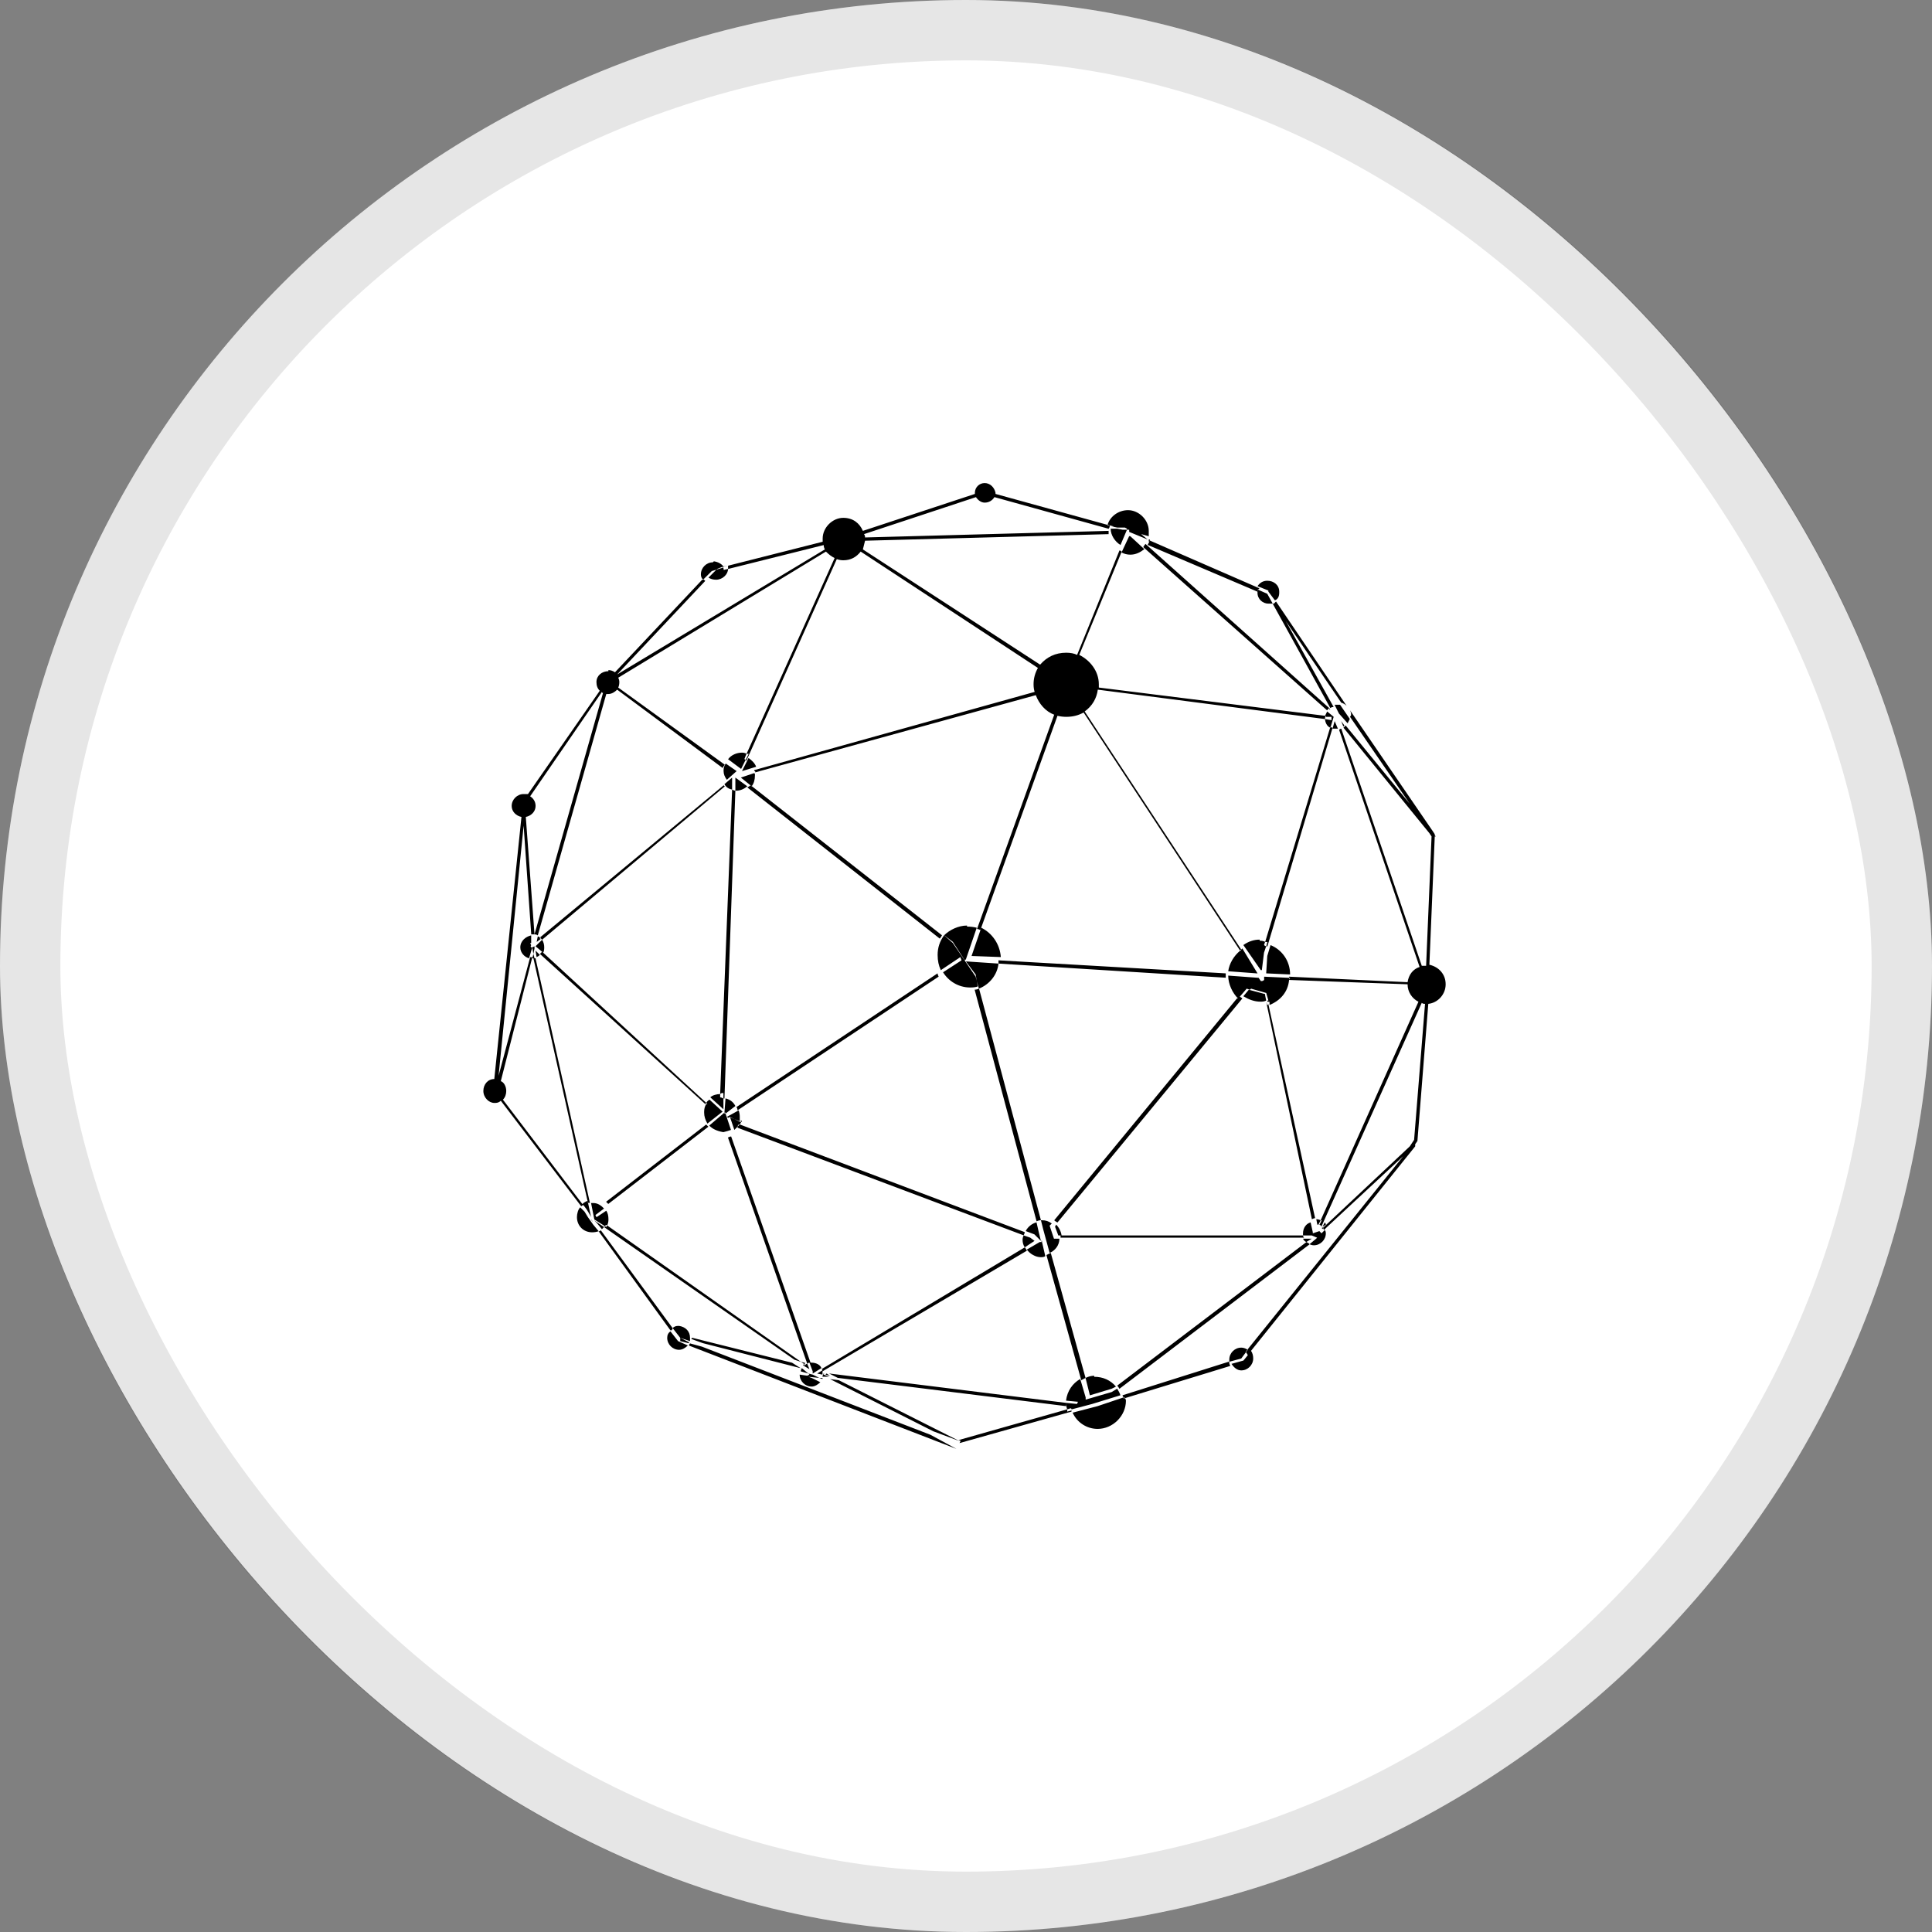
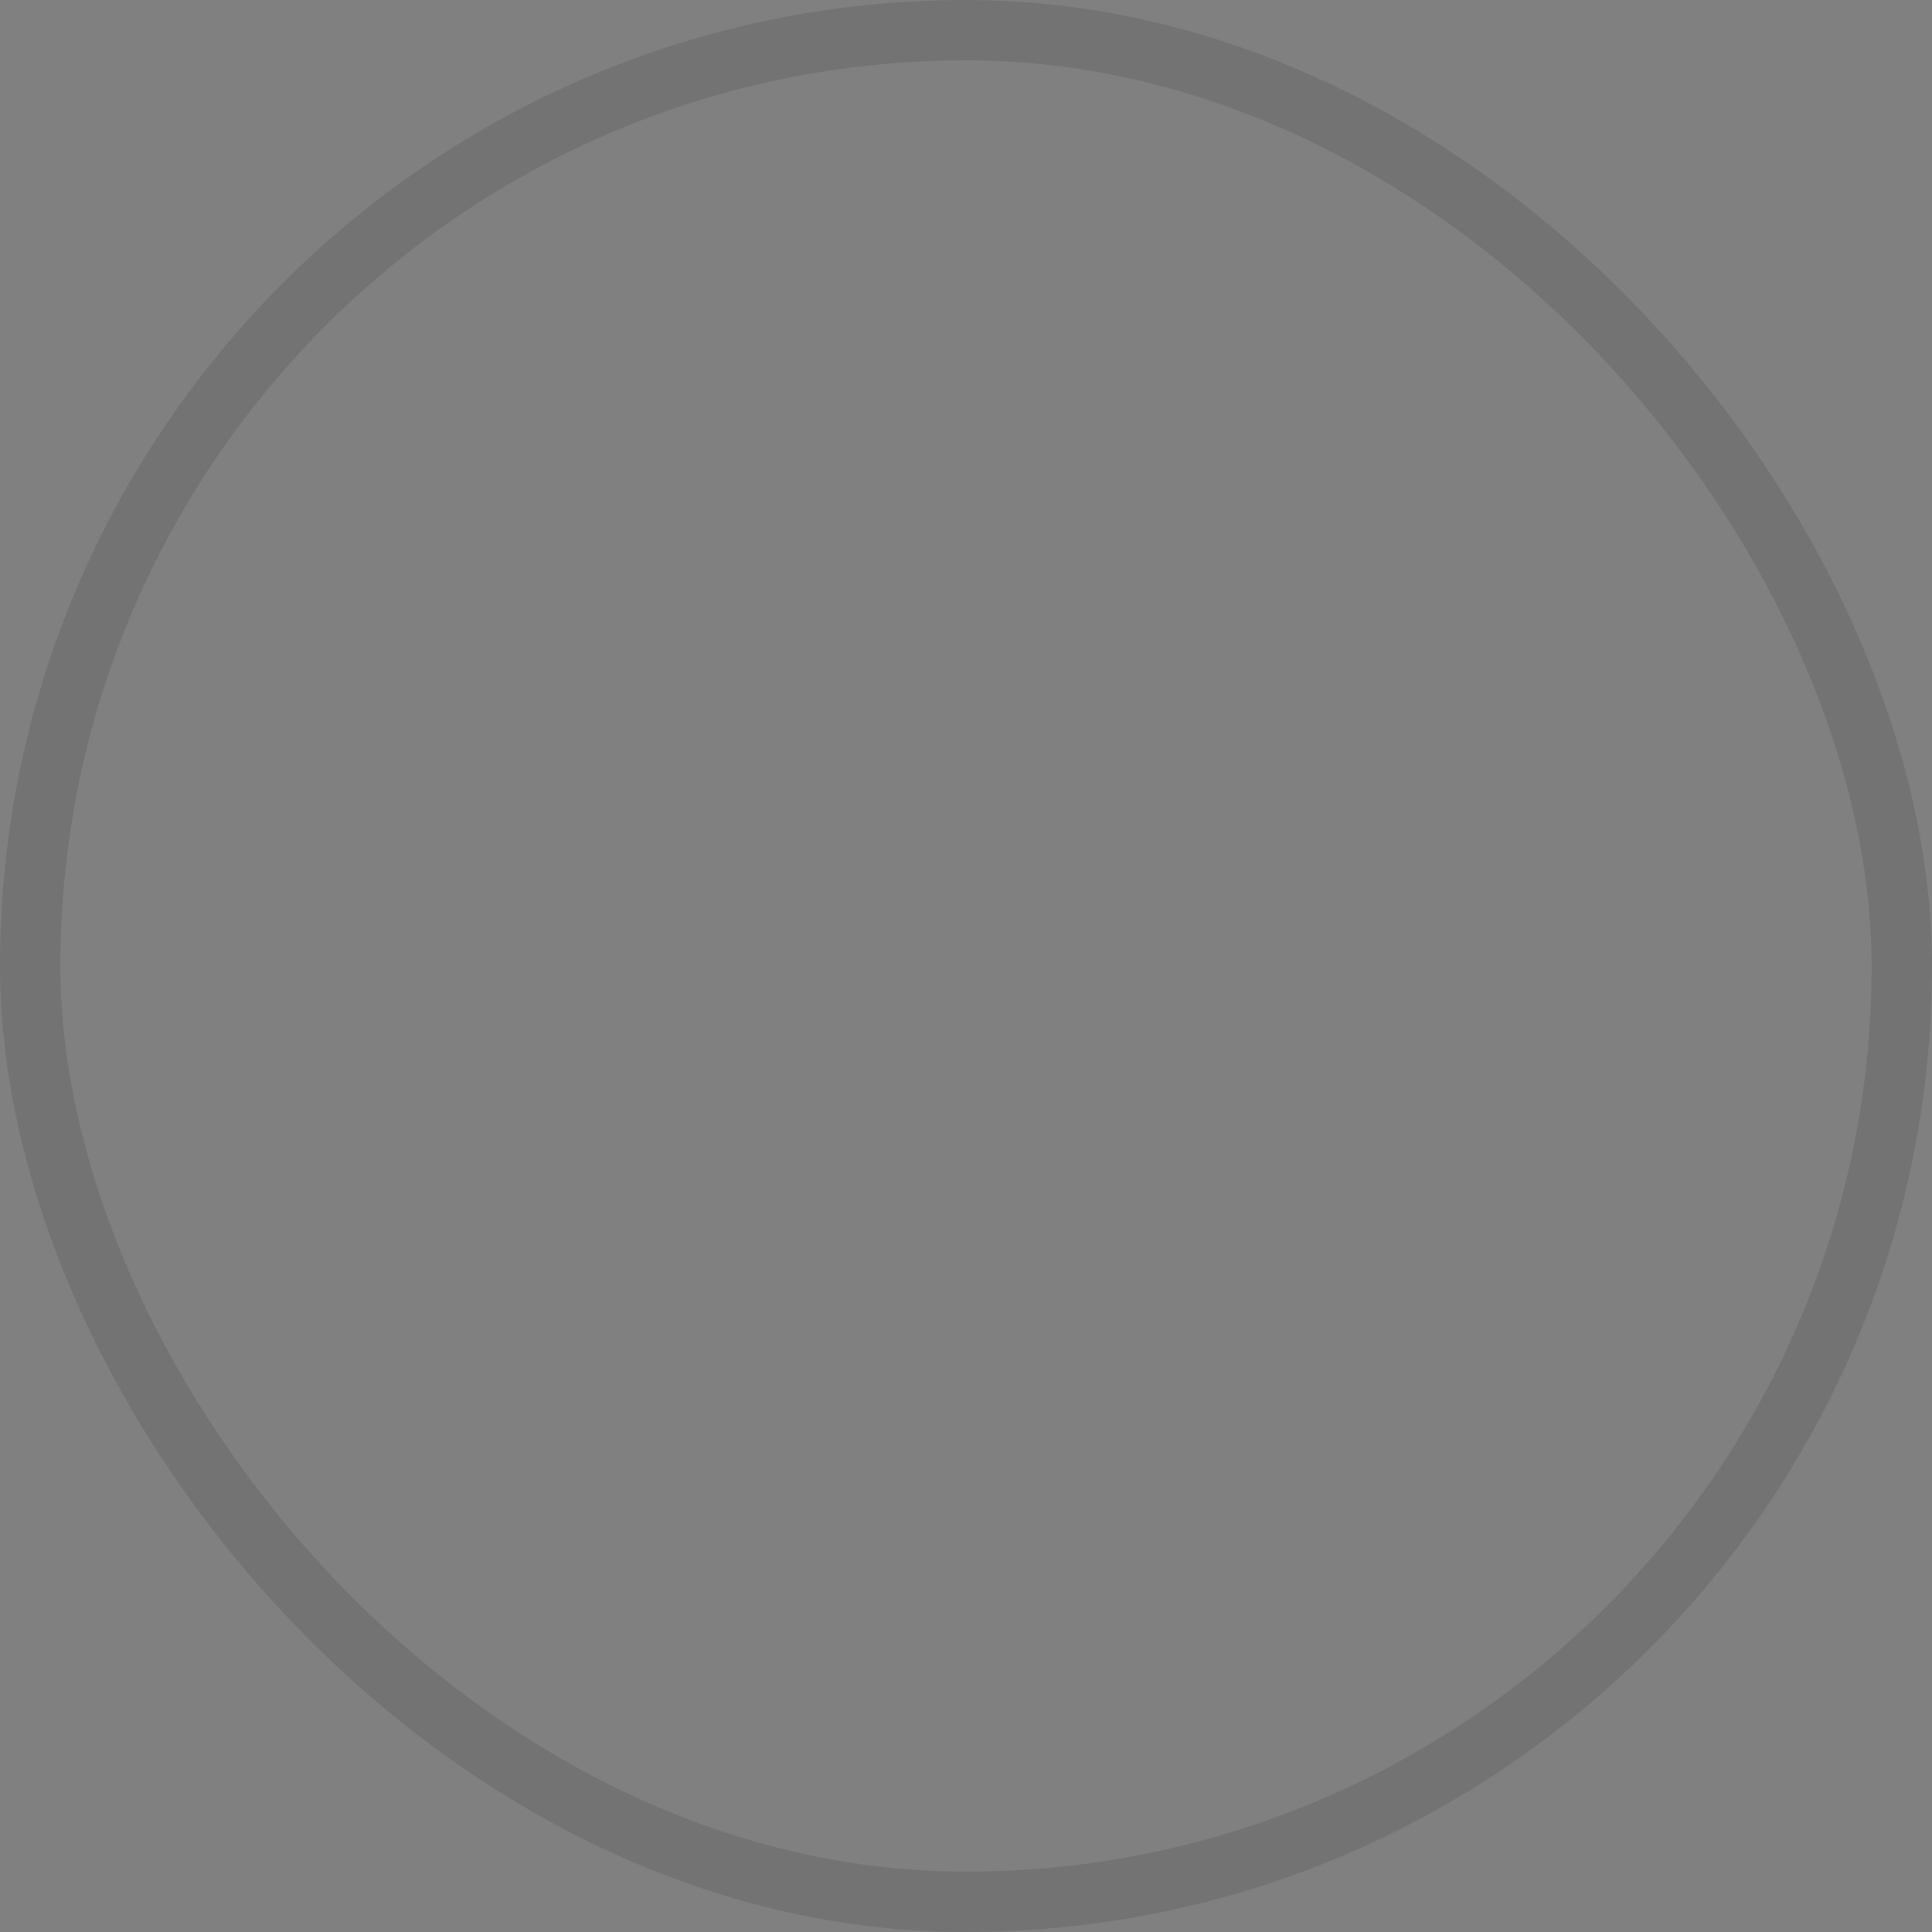
<svg xmlns="http://www.w3.org/2000/svg" width="32" height="32" viewBox="0 0 32 32" fill="none">
  <rect x="0" y="0" width="32" height="32" fill="#808080" stroke="none" />
-   <rect width="32" height="32" rx="16" fill="white" />
  <rect x="0.5" y="0.5" width="31" height="31" rx="15.5" stroke="black" stroke-opacity="0.1" />
  <g clip-path="url(#clip0_9537_1109)">
    <mask id="mask0_9537_1109" style="mask-type:luminance" maskUnits="userSpaceOnUse" x="-41" y="-6" width="347" height="195">
-       <path d="M-40.637 -5.921H305.152V188.616H-40.637V-5.921Z" fill="white" />
+       <path d="M-40.637 -5.921H305.152V188.616H-40.637Z" fill="white" />
    </mask>
    <g mask="url(#mask0_9537_1109)">
      <path fill-rule="evenodd" clip-rule="evenodd" d="M15.841 23.998L11.412 22.287C11.412 22.276 11.418 22.263 11.429 22.251L11.627 22.305L15.41 23.764L15.841 23.998ZM9.97 20.359L9.88 20.251L9.844 20.215L10.005 20.324C9.994 20.335 9.982 20.347 9.97 20.359ZM10.024 20.324L10.005 20.305C10.008 20.305 10.011 20.305 10.013 20.305L9.844 20.198L9.79 19.926C9.801 19.926 9.814 19.926 9.826 19.926C9.898 19.926 9.952 19.963 10.005 20.017L9.862 20.125L9.88 20.161L10.042 20.053C10.066 20.089 10.078 20.137 10.078 20.198C10.078 20.234 10.071 20.268 10.056 20.297L10.042 20.287C10.032 20.297 10.023 20.303 10.013 20.305L10.042 20.324C10.047 20.315 10.052 20.307 10.056 20.297L13.266 22.556L13.158 22.521L10.005 20.324C10.005 20.324 10.012 20.324 10.024 20.324ZM13.266 22.556L13.338 22.575C13.326 22.587 13.32 22.605 13.32 22.628L13.301 22.61C13.301 22.61 13.308 22.605 13.32 22.593L13.266 22.556ZM9.916 20.395C9.928 20.395 9.939 20.389 9.951 20.377L11.141 21.998C11.141 22.009 11.135 22.022 11.123 22.034H11.104L9.916 20.395ZM11.231 22.213L11.393 22.285C11.357 22.322 11.303 22.357 11.249 22.357C11.141 22.357 11.051 22.268 11.051 22.159C11.051 22.111 11.069 22.075 11.105 22.052L11.231 22.213ZM11.141 21.997C11.165 21.973 11.195 21.961 11.231 21.961H11.249C11.357 21.979 11.429 22.051 11.429 22.159C11.429 22.171 11.429 22.189 11.429 22.213L11.267 22.159L11.411 22.231C11.411 22.231 11.411 22.237 11.411 22.249L11.267 22.213V22.159L11.141 21.997ZM9.916 20.393C9.88 20.405 9.844 20.411 9.808 20.411C9.664 20.411 9.556 20.303 9.556 20.159C9.556 20.105 9.574 20.033 9.61 19.997L9.682 20.069L9.737 20.159L9.826 20.285L9.916 20.393ZM8.853 15.476C8.841 15.476 8.835 15.476 8.835 15.476C8.823 15.476 8.811 15.476 8.799 15.476L8.673 13.675L8.258 17.818L8.781 15.854C8.793 15.854 8.805 15.854 8.817 15.854L8.295 17.907C8.349 17.926 8.385 17.998 8.385 18.07C8.385 18.124 8.367 18.178 8.33 18.214L9.646 19.943C9.669 19.92 9.698 19.902 9.732 19.89L9.735 19.908V19.925C9.737 19.925 9.738 19.925 9.74 19.925L9.79 20.159L9.772 20.123L9.718 20.033L9.664 19.961C9.652 19.961 9.64 19.967 9.627 19.98L8.295 18.232C8.271 18.256 8.24 18.268 8.204 18.268H8.187C8.097 18.268 8.006 18.178 8.006 18.07C8.006 17.962 8.079 17.872 8.187 17.872L8.637 13.531C8.547 13.513 8.475 13.441 8.475 13.35C8.475 13.338 8.475 13.338 8.475 13.35C8.475 13.243 8.565 13.152 8.673 13.152C8.691 13.152 8.728 13.152 8.745 13.152L9.934 11.441C9.897 11.405 9.879 11.357 9.879 11.297C9.879 11.19 9.97 11.117 10.077 11.117V11.099C10.114 11.099 10.15 11.111 10.186 11.135L11.637 9.595C11.639 9.598 11.642 9.601 11.645 9.604L11.653 9.595C11.662 9.604 11.671 9.613 11.681 9.622L10.222 11.171L13.662 9.1C13.649 9.075 13.643 9.051 13.643 9.028L12.059 9.424C12.059 9.399 12.059 9.381 12.059 9.37L12.055 9.371L13.626 8.973C13.626 8.955 13.626 8.937 13.626 8.919C13.626 8.739 13.788 8.577 13.967 8.577C14.13 8.577 14.238 8.667 14.292 8.793L16.147 8.181C16.147 8.181 16.147 8.175 16.147 8.163C16.147 8.073 16.219 8.001 16.309 8.001C16.399 8.001 16.471 8.073 16.489 8.163C16.489 8.163 16.489 8.169 16.489 8.181L18.346 8.694C18.346 8.697 18.345 8.7 18.344 8.704H18.381C18.381 8.727 18.374 8.745 18.362 8.758L16.471 8.234C16.436 8.289 16.381 8.325 16.309 8.325C16.255 8.325 16.201 8.289 16.165 8.234L14.31 8.847C14.322 8.859 14.328 8.877 14.328 8.902L18.362 8.793C18.362 8.793 18.362 8.799 18.362 8.811C18.362 8.823 18.362 8.836 18.362 8.847L14.328 8.956C14.316 9.004 14.304 9.052 14.292 9.1L17.228 11.009C17.336 10.883 17.48 10.811 17.66 10.811C17.732 10.811 17.792 10.823 17.84 10.847L18.542 9.117C18.554 9.117 18.566 9.124 18.579 9.136L17.876 10.847C18.056 10.937 18.2 11.117 18.2 11.333C18.2 11.357 18.2 11.375 18.2 11.388L21.947 11.856C21.958 11.831 21.97 11.807 21.982 11.784L22.09 11.873L22.04 12.04C22.039 12.039 22.038 12.037 22.036 12.036L22.031 12.052C21.98 12.032 21.947 11.962 21.947 11.91L22.054 11.928V11.873H21.964C21.964 11.861 21.964 11.856 21.964 11.856C21.953 11.867 21.947 11.88 21.947 11.892C21.947 11.904 21.947 11.91 21.947 11.91L18.183 11.423C18.164 11.567 18.092 11.693 17.966 11.784L20.559 15.728C20.547 15.728 20.541 15.734 20.541 15.747L17.948 11.801C17.864 11.849 17.768 11.873 17.66 11.873C17.612 11.873 17.564 11.867 17.515 11.856L16.238 15.404C16.213 15.392 16.195 15.386 16.183 15.386L17.461 11.838C17.317 11.784 17.21 11.658 17.156 11.514L12.509 12.793C12.509 12.793 12.509 12.786 12.509 12.774C12.497 12.774 12.491 12.768 12.491 12.756L17.137 11.46C17.125 11.423 17.119 11.381 17.119 11.333C17.119 11.238 17.143 11.148 17.191 11.063L14.256 9.136C14.184 9.226 14.094 9.28 13.967 9.28C13.932 9.28 13.896 9.274 13.86 9.261L12.365 12.594C12.365 12.594 12.359 12.594 12.347 12.594L12.401 12.486C12.389 12.486 12.377 12.486 12.365 12.486L13.824 9.243C13.776 9.22 13.728 9.184 13.68 9.136L10.24 11.225C10.252 11.249 10.258 11.273 10.258 11.297C10.258 11.333 10.252 11.363 10.24 11.388L12.005 12.666C11.993 12.678 11.981 12.696 11.969 12.72L10.222 11.423C10.186 11.46 10.132 11.495 10.077 11.495C10.066 11.495 10.054 11.495 10.042 11.495L8.907 15.494C8.895 15.482 8.877 15.476 8.853 15.476L9.988 11.477C9.976 11.477 9.97 11.471 9.97 11.46L8.781 13.189C8.835 13.224 8.871 13.278 8.871 13.35C8.871 13.441 8.799 13.513 8.709 13.531L8.853 15.476ZM22.04 12.039C22.051 12.049 22.061 12.054 22.072 12.054L20.992 15.674C20.979 15.674 20.973 15.674 20.973 15.674L20.992 15.602C20.979 15.602 20.967 15.602 20.955 15.602L22.031 12.052C22.033 12.052 22.035 12.053 22.036 12.054L22.04 12.039ZM9.731 19.89L8.835 15.872C8.823 15.872 8.817 15.872 8.817 15.872L8.835 15.8L8.853 15.872C8.853 15.872 8.859 15.872 8.87 15.872L9.771 19.924C9.76 19.924 9.75 19.924 9.74 19.924L9.735 19.907V19.888C9.734 19.889 9.733 19.889 9.731 19.89ZM11.636 9.594C11.618 9.571 11.609 9.545 11.609 9.513C11.609 9.405 11.698 9.314 11.807 9.314L11.824 9.297C11.895 9.308 11.948 9.338 11.984 9.384L11.968 9.387H11.987L11.976 9.397C11.974 9.393 11.972 9.39 11.968 9.387L11.879 9.423L11.866 9.435L11.789 9.459L11.653 9.594C11.651 9.591 11.648 9.588 11.644 9.585L11.636 9.594ZM11.984 9.383L12.055 9.37L11.987 9.386C11.986 9.386 11.985 9.385 11.984 9.383ZM12.364 12.484L12.329 12.575C12.341 12.575 12.347 12.581 12.347 12.592L12.275 12.736L12.059 12.575C12.113 12.503 12.203 12.466 12.292 12.466C12.317 12.466 12.341 12.472 12.364 12.484ZM12.059 9.423C12.059 9.512 11.968 9.602 11.861 9.602C11.813 9.602 11.771 9.59 11.735 9.567L11.866 9.435L11.968 9.404L11.976 9.397C11.983 9.408 11.987 9.422 11.987 9.44L12.059 9.423ZM20.559 15.727C20.559 15.727 20.565 15.721 20.577 15.709L20.829 16.123L20.343 16.087C20.361 15.961 20.433 15.835 20.541 15.746C20.553 15.746 20.559 15.739 20.559 15.727ZM23.729 13.764L23.764 13.817C23.764 13.817 23.764 13.823 23.764 13.836L23.783 13.854H23.764L23.675 15.979C23.837 16.016 23.945 16.142 23.945 16.303C23.945 16.466 23.819 16.61 23.657 16.627L23.477 18.898L23.44 18.952V18.987L20.721 22.374C20.745 22.41 20.757 22.452 20.757 22.5C20.757 22.608 20.668 22.698 20.559 22.698C20.487 22.698 20.433 22.644 20.397 22.59L20.595 22.535L20.668 22.446C20.657 22.425 20.647 22.409 20.636 22.397L20.668 22.356C20.666 22.355 20.664 22.354 20.662 22.353L23.242 19.15L21.964 20.338L21.928 20.375C21.928 20.365 21.924 20.355 21.915 20.344L21.927 20.323L23.351 18.987L23.422 18.879L23.603 16.627C23.578 16.627 23.56 16.622 23.549 16.61L21.892 20.303V20.32C21.88 20.296 21.862 20.284 21.838 20.284H21.856L21.892 20.212C21.88 20.212 21.874 20.212 21.874 20.212L23.494 16.592C23.387 16.538 23.314 16.429 23.314 16.303L21.351 16.231C21.351 16.22 21.351 16.208 21.351 16.196L20.938 16.177V16.231C20.925 16.243 20.913 16.249 20.901 16.249C20.901 16.249 20.895 16.249 20.883 16.249L20.847 16.196L20.343 16.159C20.343 16.303 20.415 16.447 20.505 16.538C20.505 16.538 20.499 16.538 20.487 16.538L17.461 20.212C17.473 20.224 17.491 20.236 17.515 20.248L20.577 16.538C20.567 16.528 20.553 16.518 20.535 16.508L20.541 16.501L20.649 16.375L20.703 16.394L20.721 16.375L20.973 16.447L21.009 16.573C20.998 16.573 20.992 16.573 20.992 16.573V16.592C21.004 16.592 21.015 16.592 21.027 16.592V16.646C21.207 16.573 21.334 16.429 21.351 16.231C21.351 16.22 21.357 16.208 21.369 16.196H21.351C21.351 16.196 21.351 16.19 21.351 16.177L23.314 16.268C23.333 16.142 23.405 16.051 23.513 16.016L22.18 12.089C22.192 12.076 22.204 12.07 22.216 12.07L23.549 15.997C23.573 15.997 23.597 15.997 23.621 15.997L23.711 13.854L23.675 13.8L22.252 12.053C22.264 12.041 22.276 12.029 22.288 12.016L23.351 13.314L22.36 11.872C22.372 11.86 22.378 11.849 22.378 11.837C22.378 11.812 22.372 11.788 22.36 11.764L23.729 13.764ZM21.915 20.346L21.91 20.357L21.891 20.339L21.928 20.322L21.927 20.324L21.91 20.339C21.912 20.341 21.914 20.343 21.915 20.346ZM20.636 22.398L20.559 22.501L20.361 22.555C20.361 22.543 20.361 22.531 20.361 22.519C20.361 22.41 20.451 22.321 20.559 22.321C20.593 22.321 20.628 22.332 20.662 22.354L20.631 22.393C20.633 22.394 20.634 22.396 20.636 22.398ZM8.835 15.8L8.816 15.692L8.763 15.872C8.69 15.854 8.618 15.782 8.618 15.692C8.618 15.584 8.709 15.512 8.798 15.493V15.62H8.781L8.798 15.656C8.787 15.668 8.787 15.68 8.798 15.692H8.816L8.853 15.674V15.71L8.835 15.8ZM8.907 15.511C8.919 15.511 8.931 15.517 8.943 15.53V15.548C8.943 15.548 8.949 15.548 8.961 15.548L8.889 15.602L8.907 15.511ZM8.942 15.529L11.986 13.007C11.998 13.019 12.005 13.025 12.005 13.025L8.979 15.565C8.967 15.553 8.961 15.546 8.961 15.546C8.961 15.535 8.955 15.529 8.942 15.529ZM8.979 15.565C9.002 15.601 9.014 15.643 9.014 15.691C9.014 15.727 9.009 15.756 8.998 15.78L8.979 15.763C8.978 15.763 8.978 15.764 8.978 15.764L8.87 15.673L8.979 15.565ZM8.998 15.781L11.698 18.267C11.698 18.267 11.692 18.273 11.681 18.286L8.943 15.8C8.954 15.788 8.966 15.777 8.978 15.765L8.998 15.782C8.998 15.781 8.998 15.781 8.998 15.781ZM11.698 18.267C11.711 18.243 11.729 18.226 11.752 18.214L11.968 18.412L11.717 18.61C11.681 18.549 11.663 18.489 11.663 18.43C11.663 18.418 11.663 18.412 11.663 18.412C11.663 18.363 11.675 18.321 11.698 18.286C11.698 18.286 11.704 18.286 11.717 18.286L11.698 18.267ZM8.942 15.816C8.93 15.829 8.912 15.841 8.888 15.853L8.87 15.745L8.942 15.816ZM21.297 10.287L22.089 11.71C22.065 11.71 22.047 11.716 22.035 11.728L21.08 9.999C21.08 9.999 21.087 9.999 21.099 9.999C21.111 9.987 21.123 9.974 21.135 9.963L22.305 11.692C22.282 11.668 22.252 11.649 22.215 11.638L21.297 10.287ZM21.837 20.284H21.819L21.802 20.194C21.825 20.194 21.849 20.2 21.874 20.212L21.837 20.284ZM18.541 23.003C18.529 22.98 18.517 22.962 18.505 22.95L21.639 20.572C21.663 20.584 21.681 20.596 21.693 20.608L18.541 23.003ZM20.972 16.573C20.948 16.585 20.919 16.591 20.882 16.591C20.774 16.591 20.684 16.555 20.594 16.501L20.684 16.393L20.954 16.465V16.483L20.972 16.573ZM21.007 16.627L21.782 20.176C21.77 20.176 21.752 20.182 21.729 20.194L20.972 16.592L20.99 16.645C21.002 16.645 21.007 16.639 21.007 16.627ZM18.379 8.702L18.345 8.693C18.385 8.553 18.526 8.45 18.684 8.45C18.864 8.45 19.027 8.612 19.027 8.792C19.027 8.828 19.027 8.858 19.027 8.882L18.901 8.846L19.009 8.936L18.703 8.81V8.774H18.666V8.756L18.631 8.738H18.505L18.414 8.72H18.451L18.379 8.702ZM18.666 8.774L18.559 9.027C18.468 8.972 18.396 8.864 18.396 8.757H18.505L18.594 8.774H18.666ZM18.936 9.062C18.949 9.038 18.961 9.021 18.973 9.009L22.016 11.728C22.005 11.74 21.992 11.752 21.98 11.765L18.936 9.062ZM22.16 12.069C22.148 12.069 22.137 12.069 22.125 12.069C22.101 12.069 22.082 12.069 22.071 12.069L22.106 11.944L22.16 12.069ZM20.972 15.672L20.936 15.779L20.9 16.068H20.882L20.594 15.653C20.678 15.593 20.768 15.563 20.864 15.563V15.581C20.9 15.581 20.93 15.587 20.954 15.6L20.936 15.653C20.948 15.665 20.96 15.672 20.972 15.672ZM20.828 9.709C20.864 9.655 20.918 9.619 20.99 9.619C21.098 9.619 21.188 9.691 21.188 9.799C21.188 9.799 21.188 9.805 21.188 9.817C21.188 9.871 21.17 9.925 21.116 9.943L21.008 9.799C21.008 9.787 21.008 9.781 21.008 9.781L20.828 9.709ZM22.016 11.745C22.016 11.733 22.016 11.726 22.016 11.726L22.034 11.763L22.016 11.745ZM20.99 9.835L20.837 9.767C20.834 9.771 20.831 9.776 20.828 9.781C20.828 9.781 20.828 9.788 20.828 9.8L19.009 9.025C19.02 9.004 19.03 8.983 19.041 8.962C19.038 8.968 19.033 8.971 19.027 8.971C19.027 8.959 19.027 8.947 19.027 8.935H19.045C19.045 8.947 19.043 8.956 19.041 8.962C19.042 8.959 19.043 8.956 19.045 8.953L20.864 9.746C20.855 9.746 20.846 9.753 20.837 9.767L20.828 9.764C20.828 9.775 20.828 9.781 20.828 9.781C20.828 9.788 20.828 9.794 20.828 9.8C20.828 9.806 20.828 9.812 20.828 9.818C20.828 9.926 20.918 9.998 21.008 9.998C21.008 9.998 21.044 9.998 21.062 9.998C21.062 9.998 21.068 9.998 21.08 9.998L20.99 9.835ZM18.954 9.096C18.882 9.151 18.81 9.187 18.721 9.187C18.672 9.187 18.624 9.175 18.576 9.151L18.702 8.881H18.721L18.954 9.096ZM13.317 22.624C13.341 22.6 13.358 22.588 13.37 22.588L13.407 22.678L13.317 22.624ZM12.057 18.841C12.08 18.829 12.098 18.823 12.11 18.823L13.425 22.57C13.425 22.57 13.431 22.57 13.443 22.57C13.515 22.57 13.587 22.605 13.605 22.66L13.461 22.75V22.714L13.407 22.57C13.395 22.57 13.383 22.576 13.371 22.588L12.057 18.841ZM16.974 20.66C16.985 20.673 16.997 20.691 17.009 20.715L13.623 22.714C13.623 22.726 13.623 22.738 13.623 22.75C13.623 22.762 13.623 22.768 13.623 22.768L13.534 22.75L13.623 22.696C13.623 22.684 13.617 22.678 13.606 22.678L16.974 20.66ZM17.838 23.254L17.855 23.218L17.657 23.199C17.676 23.038 17.766 22.912 17.892 22.84L17.982 23.146V23.182L18.414 23.056L18.504 23.001C18.528 23.038 18.546 23.074 18.558 23.11L18.09 23.254L17.748 23.344C17.748 23.332 17.742 23.326 17.729 23.326L17.676 23.344C17.664 23.308 17.657 23.272 17.657 23.236C17.657 23.248 17.657 23.26 17.657 23.272C17.657 23.272 17.657 23.278 17.657 23.29L13.876 22.822L13.732 22.749L17.657 23.236L17.838 23.254ZM17.676 23.38L17.748 23.362C17.748 23.374 17.748 23.38 17.748 23.38L15.893 23.902L15.911 23.866L15.875 23.848H15.893L17.676 23.343C17.676 23.356 17.676 23.368 17.676 23.38ZM13.623 22.803C13.623 22.791 13.63 22.773 13.642 22.749H13.66C13.648 22.749 13.642 22.755 13.642 22.767L13.732 22.803H13.623ZM18.18 23.29L18.612 23.145C18.612 23.158 18.612 23.164 18.612 23.164L18.63 23.158C18.63 23.16 18.63 23.162 18.63 23.164V23.158L18.635 23.157C18.644 23.175 18.649 23.19 18.649 23.199C18.649 23.452 18.432 23.667 18.18 23.667C18 23.667 17.838 23.56 17.766 23.398L18.18 23.29ZM18.63 23.159H18.629C18.627 23.15 18.622 23.146 18.612 23.146C18.6 23.134 18.593 23.122 18.593 23.11L20.359 22.552C20.359 22.576 20.365 22.6 20.377 22.624L18.635 23.157C18.634 23.153 18.632 23.15 18.63 23.146V23.159ZM13.623 22.822C13.623 22.834 13.623 22.84 13.623 22.84L13.569 22.822L13.389 22.804L13.443 22.822L13.587 22.894C13.55 22.93 13.497 22.966 13.443 22.966C13.335 22.966 13.245 22.876 13.245 22.768L13.371 22.786L13.407 22.768L13.389 22.75L13.263 22.714C13.263 22.702 13.269 22.684 13.28 22.66L13.389 22.75L13.461 22.768L13.569 22.822H13.623ZM16.973 20.66C16.949 20.624 16.937 20.582 16.937 20.534C16.937 20.511 16.943 20.486 16.955 20.462L17.063 20.499L17.135 20.553L16.973 20.66ZM12.217 18.679C12.217 18.666 12.217 18.66 12.217 18.66C12.23 18.648 12.242 18.636 12.254 18.625L16.973 20.408C16.973 20.42 16.967 20.438 16.955 20.461L12.217 18.679ZM12.217 18.661C12.193 18.685 12.175 18.703 12.163 18.715L12.093 18.508L12.163 18.535L12.271 18.589C12.271 18.577 12.271 18.565 12.271 18.553L12.289 18.571C12.277 18.583 12.265 18.601 12.253 18.626H12.235C12.223 18.637 12.217 18.649 12.217 18.661ZM12.093 18.508L12.072 18.5V18.517L12.037 18.5L12.235 18.391C12.247 18.427 12.253 18.463 12.253 18.5C12.253 18.517 12.253 18.553 12.253 18.571L12.163 18.535L12.091 18.5L12.093 18.508ZM16.989 20.39C17.025 20.318 17.096 20.264 17.168 20.246L17.205 20.408L17.241 20.553H17.259V20.571L17.313 20.805C17.301 20.817 17.277 20.823 17.241 20.823C17.151 20.823 17.061 20.769 17.007 20.697L17.223 20.571H17.259L17.133 20.445L16.989 20.39ZM9.821 20.246L9.786 20.192L9.803 20.21L9.821 20.246ZM12.486 12.807C12.498 12.807 12.504 12.813 12.504 12.825C12.504 12.825 12.504 12.831 12.504 12.844C12.504 12.915 12.487 12.974 12.452 13.021L12.432 13.005C12.431 13.006 12.431 13.007 12.43 13.007L12.271 12.879L12.486 12.807ZM12.452 13.021L15.602 15.491C15.59 15.516 15.578 15.534 15.565 15.546L12.378 13.042C12.401 13.031 12.418 13.019 12.43 13.007L12.45 13.024C12.45 13.023 12.451 13.022 12.452 13.021ZM12.378 13.024C12.318 13.072 12.258 13.096 12.197 13.096C12.186 13.096 12.18 13.096 12.18 13.096V12.879L12.378 13.024ZM11.999 18.194C11.988 18.194 11.982 18.194 11.982 18.194V18.104C11.982 18.104 11.976 18.104 11.964 18.104C11.951 18.104 11.939 18.11 11.928 18.122L12.126 13.078C12.15 13.091 12.168 13.097 12.18 13.097L11.999 18.194ZM11.982 18.194V18.373L11.765 18.175C11.801 18.14 11.873 18.121 11.928 18.121V18.175C11.939 18.175 11.957 18.182 11.982 18.194ZM12.126 13.078C12.066 13.066 12.024 13.036 11.999 12.988L12.126 12.88V13.078ZM12.017 18.193C12.089 18.212 12.143 18.247 12.18 18.319L12.017 18.445V18.428C12.005 18.428 11.999 18.428 11.999 18.428L12.017 18.193ZM12.017 18.445L12.107 18.715C12.071 18.728 12.029 18.74 11.981 18.752C11.873 18.734 11.801 18.698 11.747 18.643L11.999 18.428V18.445H12.017ZM15.529 16.122C15.529 16.134 15.535 16.152 15.547 16.176L12.215 18.391C12.215 18.367 12.209 18.349 12.197 18.337L15.529 16.122ZM16.538 15.96C16.538 15.948 16.538 15.93 16.538 15.906L20.302 16.122C20.302 16.146 20.302 16.164 20.302 16.176C20.302 16.188 20.302 16.194 20.302 16.194L16.538 15.96ZM16.538 15.96C16.52 16.141 16.394 16.303 16.214 16.375L16.178 16.249L16.16 16.141L15.998 15.925C15.998 15.925 16.004 15.925 16.016 15.925L16.538 15.96ZM16.178 16.248L16.196 16.339C16.16 16.351 16.118 16.356 16.07 16.356C15.872 16.356 15.709 16.248 15.62 16.104L15.926 15.906L15.907 15.852L15.583 16.069C15.548 15.996 15.53 15.912 15.53 15.816C15.53 15.696 15.566 15.588 15.637 15.492L15.781 15.618L16.16 16.176L16.178 16.248ZM16.017 15.33V15.347C16.076 15.347 16.13 15.354 16.178 15.366L15.999 15.888C15.986 15.9 15.98 15.906 15.98 15.906L15.782 15.6L15.638 15.491C15.728 15.402 15.873 15.33 16.017 15.33ZM17.241 20.211C17.241 20.211 17.247 20.211 17.259 20.211C17.319 20.211 17.373 20.229 17.421 20.265L17.385 20.301L17.457 20.517H17.547C17.547 20.626 17.475 20.715 17.385 20.752L17.277 20.355L17.241 20.211ZM17.98 22.823C17.956 22.835 17.932 22.847 17.909 22.86L17.332 20.787C17.356 20.776 17.38 20.764 17.404 20.752L17.98 22.823ZM16.143 16.392C16.167 16.392 16.191 16.386 16.216 16.374L17.241 20.211C17.218 20.211 17.194 20.217 17.169 20.229L16.143 16.392ZM17.98 22.823C18.028 22.799 18.076 22.787 18.124 22.787V22.804C18.268 22.804 18.394 22.859 18.484 22.967L18.412 23.002L18.052 23.111L17.98 22.823ZM21.582 20.463C21.582 20.451 21.582 20.44 21.582 20.428C21.582 20.337 21.636 20.265 21.708 20.247L21.744 20.409V20.428L21.853 20.391L21.888 20.428L21.942 20.374C21.954 20.385 21.96 20.404 21.96 20.428C21.96 20.535 21.87 20.626 21.762 20.626C21.738 20.626 21.715 20.62 21.69 20.608L21.799 20.517L21.816 20.5L21.727 20.463H21.582ZM17.566 20.5C17.566 20.488 17.566 20.482 17.566 20.482C17.566 20.47 17.566 20.463 17.566 20.463H17.529L17.475 20.319L17.493 20.283C17.541 20.332 17.572 20.392 17.583 20.463H21.582C21.582 20.476 21.588 20.488 21.599 20.5H17.566ZM21.636 20.572C21.612 20.56 21.593 20.542 21.582 20.517H21.726L21.636 20.572ZM21.942 20.247C21.954 20.259 21.96 20.271 21.96 20.284L21.906 20.319L21.942 20.247ZM13.748 22.788L13.677 22.77C13.677 22.758 13.682 22.751 13.694 22.751L13.748 22.788ZM13.748 22.842L13.892 22.86L15.892 23.869L15.459 23.707L13.748 22.842ZM13.119 22.571L13.263 22.662L11.642 22.247L11.444 22.175C11.456 22.175 11.462 22.169 11.462 22.157L13.119 22.571ZM11.696 18.626C11.708 18.638 11.72 18.65 11.733 18.662L10.075 19.941C10.063 19.929 10.051 19.917 10.039 19.905L11.696 18.626ZM12.039 12.916C12.003 12.868 11.985 12.82 11.985 12.772C11.985 12.76 11.985 12.754 11.985 12.754C11.985 12.718 11.997 12.682 12.02 12.646L12.201 12.772L12.039 12.916ZM20.99 15.834L21.044 15.654C21.224 15.726 21.368 15.906 21.368 16.14L20.972 16.122L20.99 15.834ZM16.253 15.366C16.434 15.456 16.56 15.636 16.577 15.852L16.092 15.834L16.253 15.366ZM22.268 12.016C22.256 12.028 22.25 12.034 22.25 12.034L22.214 11.944L22.268 12.016ZM22.105 11.673C22.129 11.673 22.147 11.673 22.159 11.673C22.171 11.673 22.183 11.673 22.196 11.673L22.357 11.908C22.345 11.932 22.333 11.956 22.321 11.98L22.177 11.818L22.105 11.673ZM12.398 12.555C12.452 12.591 12.506 12.646 12.524 12.7L12.29 12.772L12.398 12.555ZM13.28 22.624V22.605C13.28 22.618 13.28 22.624 13.28 22.624ZM15.999 15.905C15.987 15.905 15.981 15.905 15.981 15.905H15.999ZM16.017 15.923C16.005 15.911 15.999 15.905 15.999 15.905L16.017 15.923ZM22.338 11.798L22.302 11.726C22.314 11.75 22.326 11.774 22.338 11.798Z" fill="black" />
    </g>
  </g>
  <defs>
    <clipPath id="clip0_9537_1109">
-       <rect width="15.948" height="16" fill="white" transform="translate(8 8)" />
-     </clipPath>
+       </clipPath>
  </defs>
</svg>